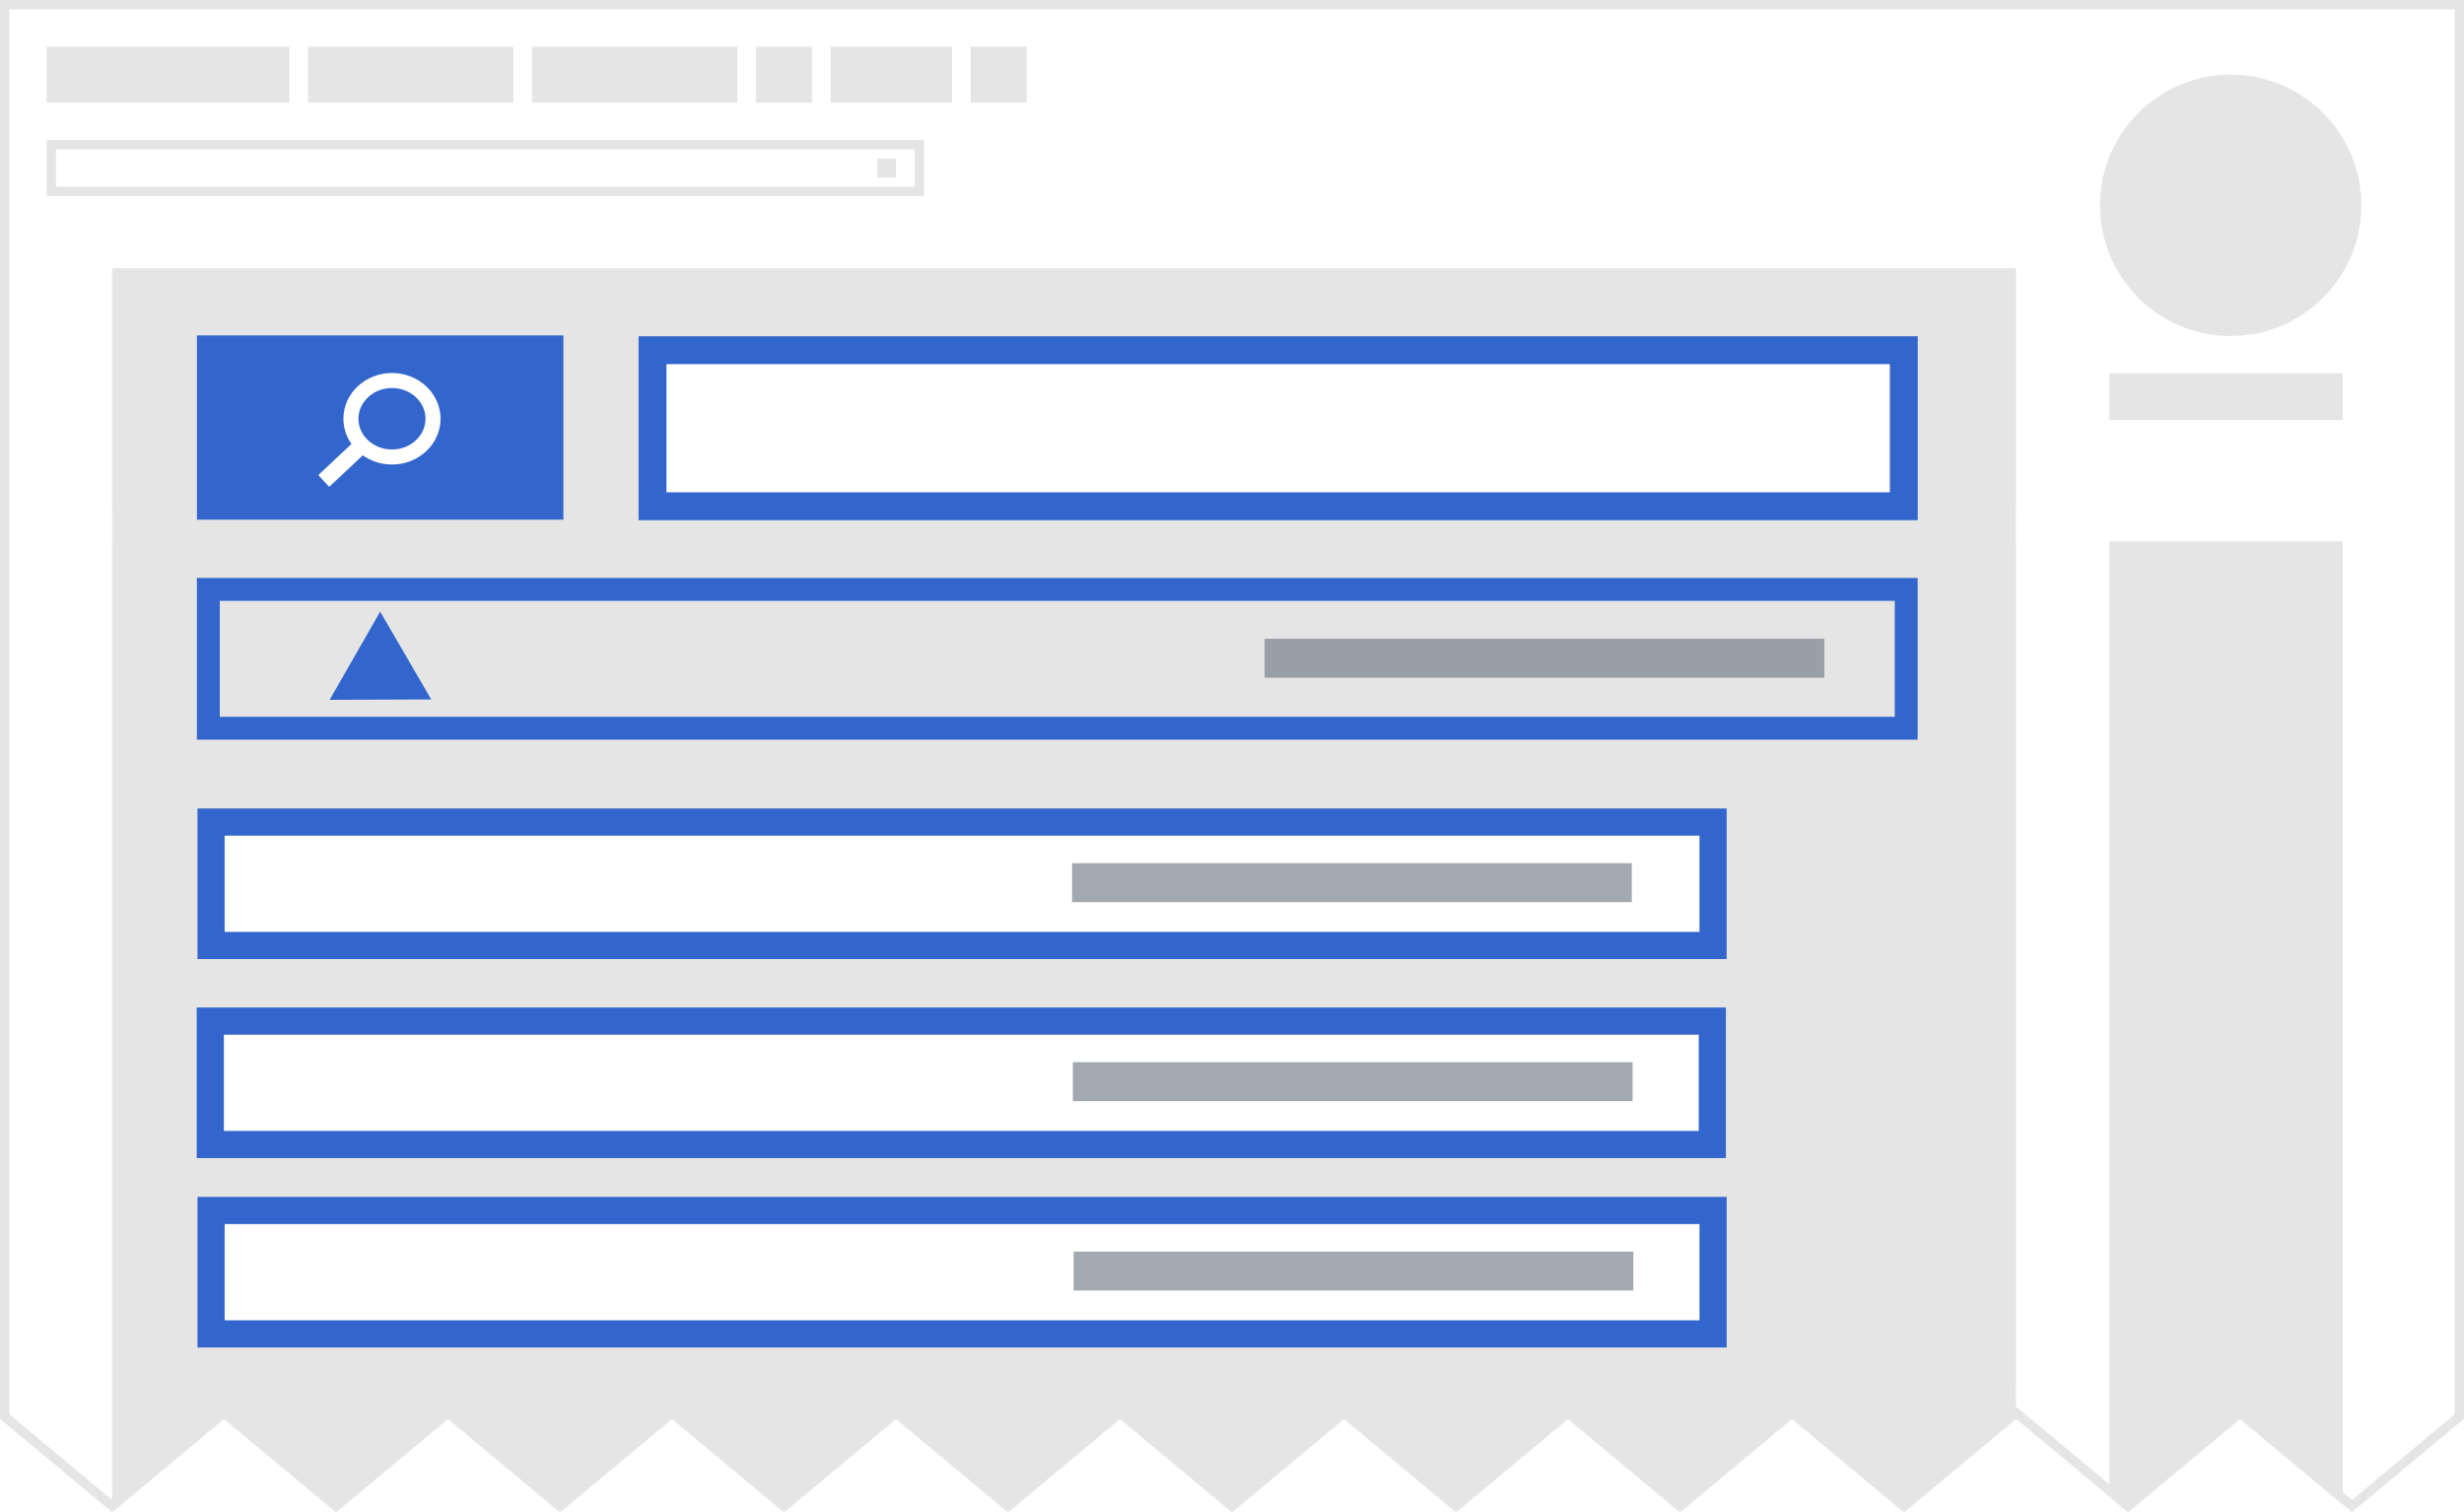
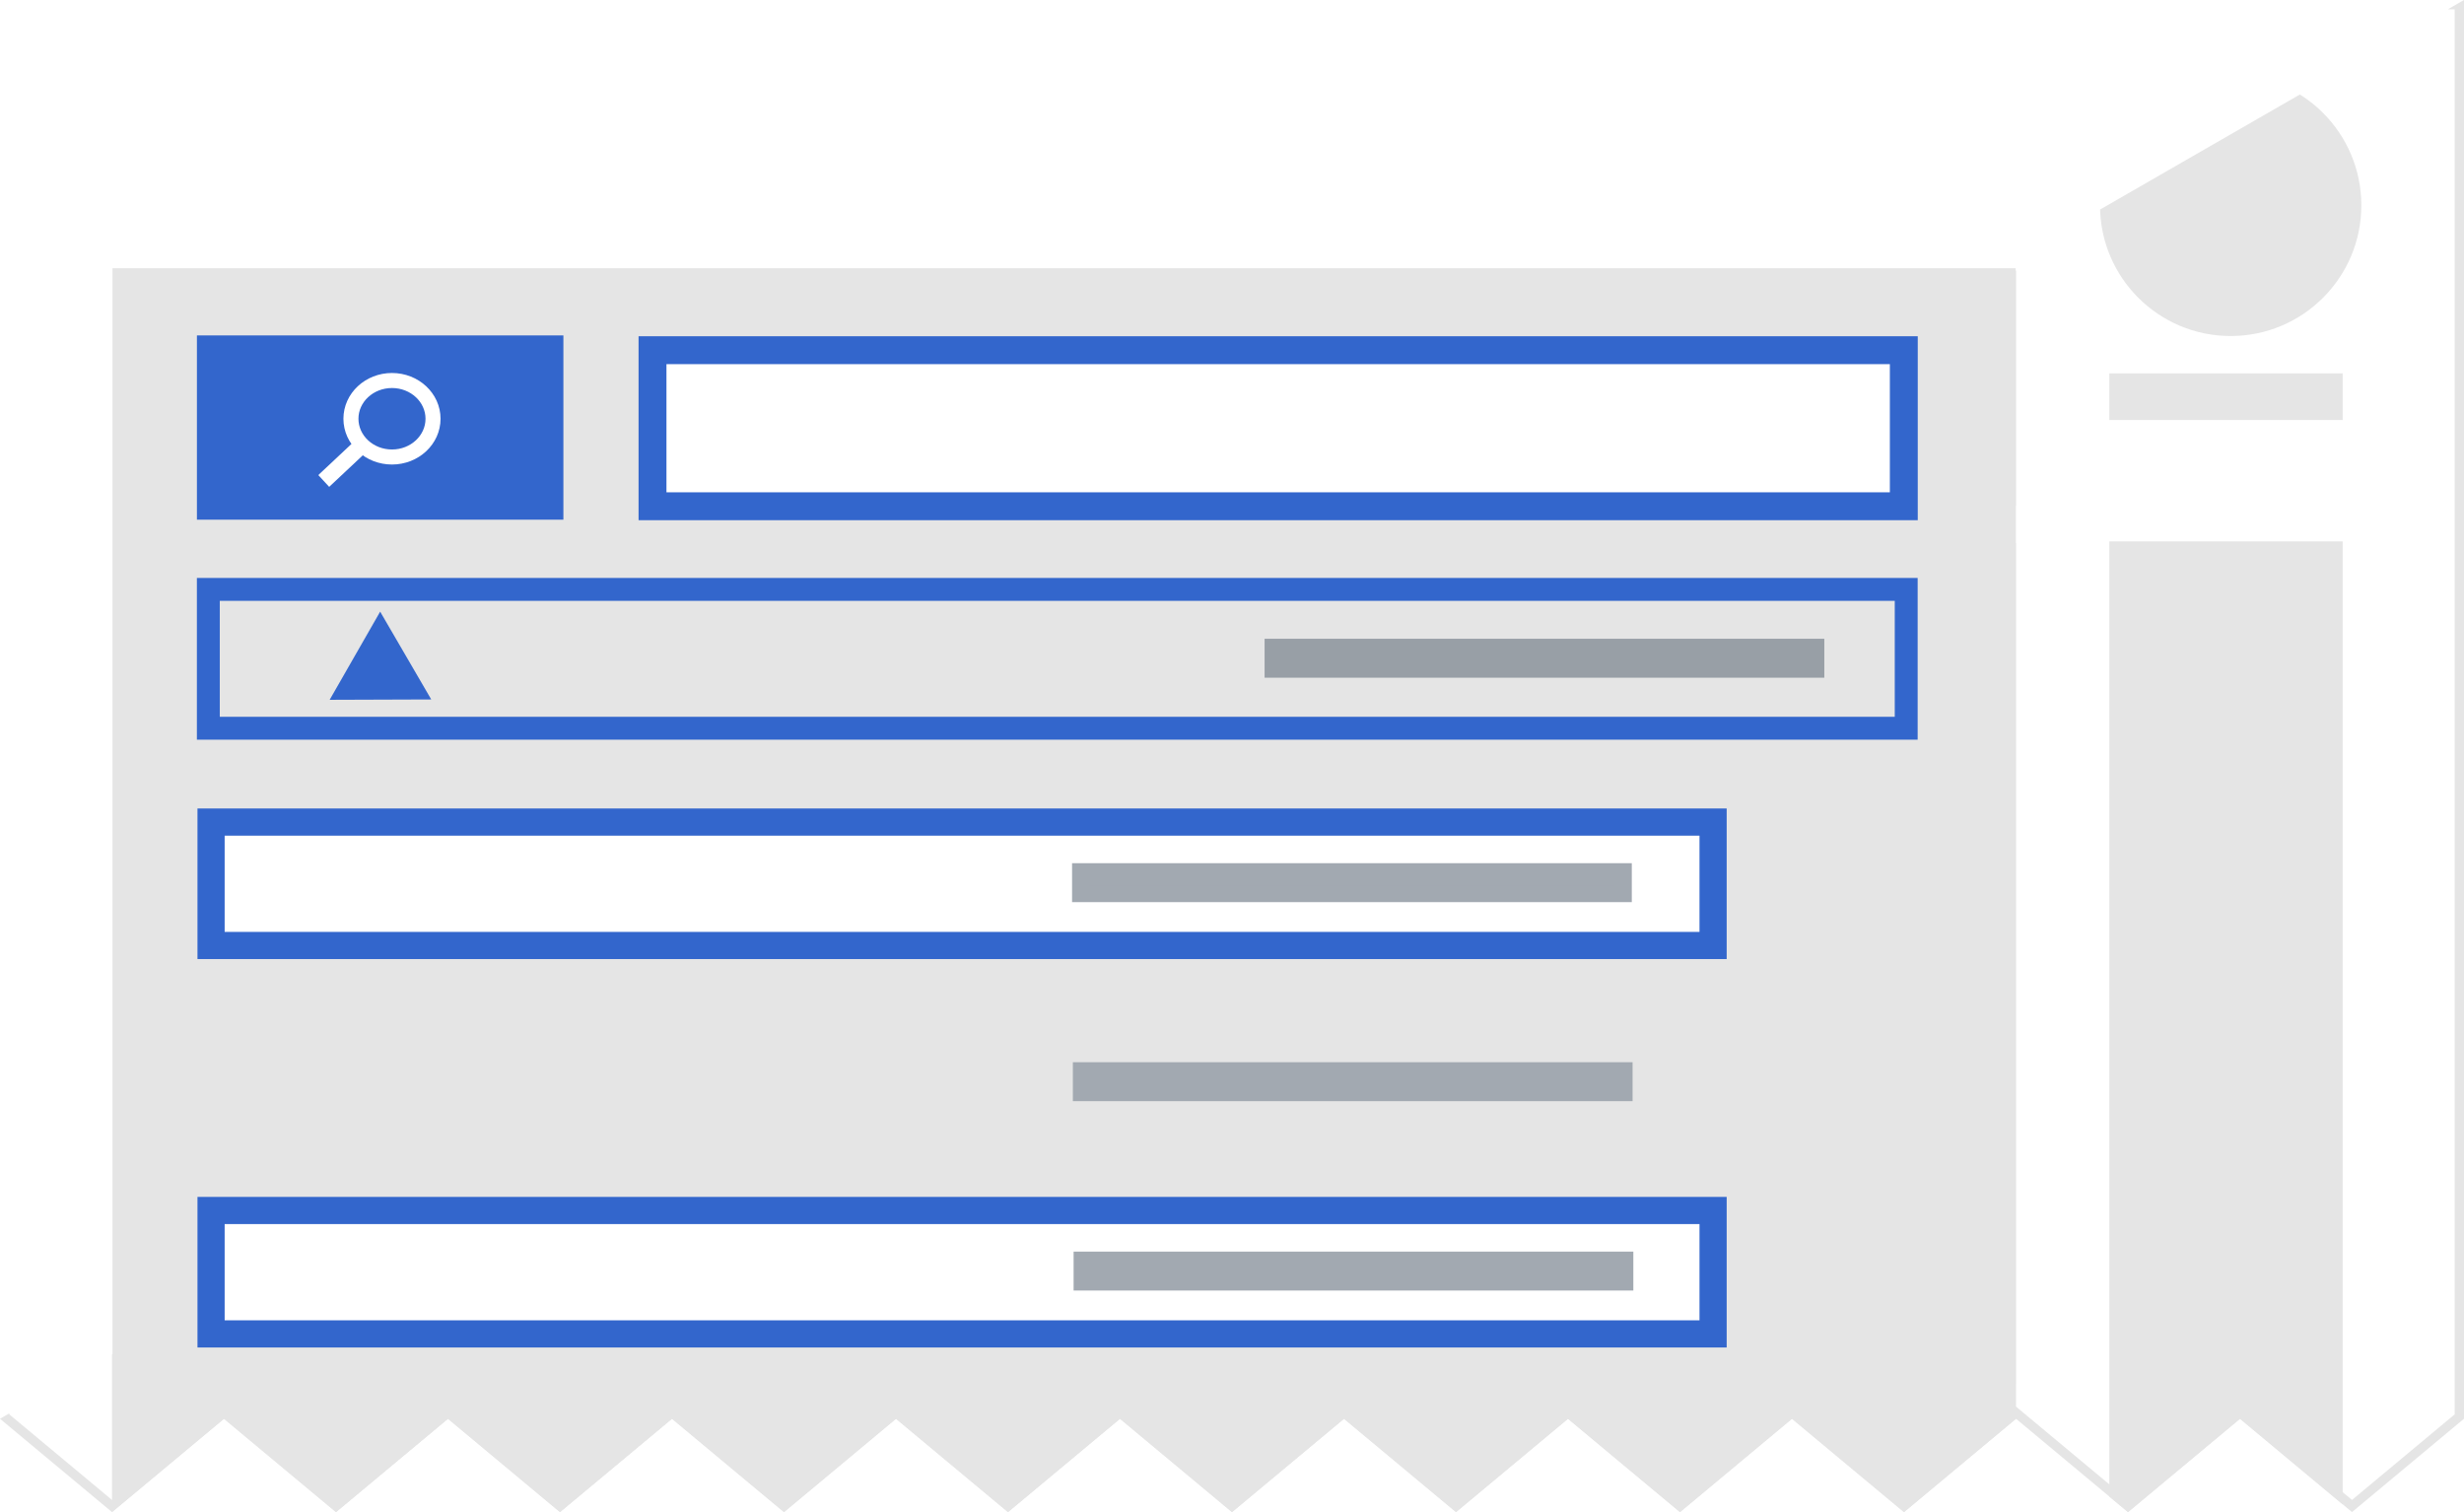
<svg xmlns="http://www.w3.org/2000/svg" width="264" height="162" viewBox="0 0 264 162">
  <defs>
    <clipPath id="a">
-       <path d="M0 0v152l12 10 12-10 12 10 12-10 12 10 12-10 12 10 12-10 12 10 12-10 12 10 12-10 12 10 12-10 12 10 12-10 12 10 12-10 12 10 12-10 12 10 12-10V0z" />
+       <path d="M0 0v152l12 10 12-10 12 10 12-10 12 10 12-10 12 10 12-10 12 10 12-10 12 10 12-10 12 10 12-10 12 10 12-10 12 10 12-10 12 10 12-10 12 10 12-10z" />
    </clipPath>
    <mask id="b" fill="#fff" />
    <filter x="-.5" y="-.5" width="2" height="2" filterUnits="objectBoundingBox" id="c">
      <feOffset dy="1" in="SourceAlpha" result="shadowOffsetOuter1" />
      <feColorMatrix values="0 0 0 0 0 0 0 0 0 0 0 0 0 0 0 0 0 0 0.15 0" in="shadowOffsetOuter1" result="shadowMatrixOuter1" />
      <feMerge>
        <feMergeNode in="shadowMatrixOuter1" />
        <feMergeNode in="SourceGraphic" />
      </feMerge>
    </filter>
    <filter x="-.5" y="-.5" width="2" height="2" filterUnits="objectBoundingBox" id="d">
      <feOffset dy="1" in="SourceAlpha" result="shadowOffsetOuter1" />
      <feColorMatrix values="0 0 0 0 0 0 0 0 0 0 0 0 0 0 0 0 0 0 0.15 0" in="shadowOffsetOuter1" result="shadowMatrixOuter1" />
      <feMerge>
        <feMergeNode in="shadowMatrixOuter1" />
        <feMergeNode in="SourceGraphic" />
      </feMerge>
    </filter>
    <filter x="-.5" y="-.5" width="2" height="2" filterUnits="objectBoundingBox" id="e">
      <feOffset dy="1" in="SourceAlpha" result="shadowOffsetOuter1" />
      <feColorMatrix values="0 0 0 0 0 0 0 0 0 0 0 0 0 0 0 0 0 0 0.15 0" in="shadowOffsetOuter1" result="shadowMatrixOuter1" />
      <feMerge>
        <feMergeNode in="shadowMatrixOuter1" />
        <feMergeNode in="SourceGraphic" />
      </feMerge>
    </filter>
  </defs>
  <g clip-path="url(#a)" transform="matrix(-1 0 0 1 264 0)">
    <path d="M263.5 162.25l-263-.5V.5h263z" fill="#fff" />
    <path d="M252 162.496V29H48v133.496zM11 22c0-7.732 6.268-14 14-14s14 6.268 14 14-6.268 14-14 14-14-6.268-14-14zm27 141.807V58H13v105.807h25zM233 5h26v6h-26V5zm-24 0h22v6h-22zm-24 0h22v6h-22zm-23 0h13v6h-13zm15 0h6v6h-6zm-23 0h6v6h-6z" fill="#e5e5e5" />
    <g fill="#e5e5e5">
      <path d="M258 16v4h-92v-4h92m1-1h-94v6h94v-6z" />
-       <path d="M168 17h2v2h-2z" />
    </g>
    <path d="M38 45v-5H13v5h25z" fill="#e5e5e5" />
    <path d="M0 0v162h264V0zm1 1h262v150.533l-11 9.166-12-10-12 10-12-10-12 10-12-10-12 10-12-10-12 10-12-10-12 10-12-10-12 10-12-10-12 10-12-10-12 10-12-10-12 10-12-10-12 10-11-9.168z" fill="#e5e5e5" />
  </g>
  <g fill="none" fill-rule="evenodd">
    <g mask="url(#b)" transform="matrix(-1 0 0 1 264 -1.807)">
      <path d="M263.5 162.25l-263-.5V.5h263z" fill="#fff" />
      <g fill="#e5e5e5">
        <path d="M258 16v4h-92v-4zm1-1h-94v6h94z" />
        <path d="M168 17h2v2h-2z" />
      </g>
-       <path d="M38 45v-5H13v5z" fill="#e5e5e5" />
      <path d="M0 0v162h264V0zm1 1h262v150.533l-11 9.166-12-10-12 10-12-10-12 10-12-10-12 10-12-10-12 10-12-10-12 10-12-10-12 10-12-10-12 10-12-10-12 10-12-10-12 10-12-10-12 10-11-9.168z" fill="#e5e5e5" />
      <path d="M252 162.496V29H48v133.496zM11 22c0-7.732 6.268-14 14-14s14 6.268 14 14-6.268 14-14 14-14-6.268-14-14zm27 141.807V58H13v105.807zM233 5h26v6h-26zm-24 0h22v6h-22zm-24 0h22v6h-22zm-23 0h13v6h-13zm15 0h6v6h-6zm-23 0h6v6h-6z" fill="#e5e5e5" />
    </g>
    <path d="M216 54.193H12v4h204z" fill="#fff" />
    <g transform="matrix(-1 0 0 1 201 33.193)" filter="url(#c)">
      <rect width="46.297" height="15.751" rx="2" fill="#f8f9fa" />
      <path d="M8.715 6.518h21.787v3.802H8.715z" fill="#c8ccd1" />
      <path d="M42.365 4.655l-2.876 2.913-2.517-2.51-.629.627 2.517 2.51-2.247 2.24a.865.865 0 0 0 0 1.255l2.876-2.868 2.516 2.51.63-.627-2.517-2.51 2.247-2.286a.865.865 0 0 0 0-1.254z" fill="#72777d" />
    </g>
    <g transform="matrix(-1 0 0 1 149 33.193)" filter="url(#d)">
      <rect width="46.297" height="15.751" rx="2" fill="#f8f9fa" />
-       <path d="M8.715 6.518h21.787v3.802H8.715z" fill="#c8ccd1" />
      <path d="M42.365 4.655l-2.876 2.913-2.517-2.51-.629.627 2.517 2.51-2.247 2.24a.865.865 0 0 0 0 1.255l2.876-2.868 2.516 2.51.63-.627-2.517-2.51 2.247-2.286a.865.865 0 0 0 0-1.254z" fill="#72777d" />
    </g>
    <g transform="matrix(-1 0 0 1 97 33.193)" filter="url(#e)">
      <rect width="46.297" height="15.751" rx="2" fill="#36c" />
      <path d="M8.715 6.518h21.787v3.802H8.715zm33.65-1.863l-2.876 2.913-2.517-2.51-.629.627 2.517 2.51-2.247 2.24a.865.865 0 0 0 0 1.255l2.876-2.868 2.516 2.51.63-.627-2.517-2.51 2.247-2.286a.865.865 0 0 0 0-1.254z" fill="#2a4b8d" />
    </g>
    <path d="M186 75.193H41v4h145z" fill="#a2a9b1" />
    <path d="M201 87.193H26v18h175z" fill="#36c" />
-     <path d="M186 94.193H41v4h145z" fill="#2a4b8d" />
    <path d="M186 113.193H41v4h145zm0 19H41v4h145z" fill="#a2a9b1" />
  </g>
  <path fill="#e5e5e5" stroke="#e5e5e5" stroke-width="1.891" d="M215.018 29.682H12.999v117.696h202.019z" />
  <path fill="#fff" stroke="#36c" stroke-width="2.911" d="M183.545 129.687H22.614v13.222h160.931z" />
  <path fill="#36c" stroke="#36c" stroke-width=".366" d="M60.18 36.119H21.282v19.374H60.18z" />
  <ellipse cx="-41.998" cy="44.864" rx="4.398" ry="4.098" transform="scale(-1 1)" fill="#36c" stroke="#fff" stroke-width="1.61" />
  <path fill="#36c" stroke="#fff" stroke-width="1.61" d="M38.187 48.17l-2.95 2.768.074.08 2.95-2.769z" />
  <path fill="#fff" stroke="#36c" stroke-width="2.988" d="M203.979 37.519H69.912v16.719h134.067z" />
  <path fill="#e5e5e5" stroke="#36c" stroke-width="2.452" d="M204.236 63.146H22.321v14.875h181.915z" />
  <path d="M45.398 74.475l-2.332-4.008-2.332-4.007-2.305 4.023-2.305 4.024 4.637-.016z" fill="#36c" stroke="#36c" stroke-width=".93" />
  <path fill="#989fa6" stroke="#989fa6" stroke-width="1.804" d="M194.56 69.338h-58.167v2.367h58.167z" />
  <path fill="#fff" stroke="#36c" stroke-width="2.911" d="M183.545 88.074H22.614v13.222h160.931z" />
  <path fill="#a2a9b1" stroke="#a2a9b1" stroke-width="1.804" d="M173.934 93.382h-58.167v2.367h58.167z" />
-   <path fill="#fff" stroke="#36c" stroke-width="2.911" d="M183.464 109.397H22.533v13.222h160.931z" />
  <path fill="#a2a9b1" stroke="#a2a9b1" stroke-width="1.804" d="M174.018 114.704h-58.167v2.367h58.167zM174.098 134.995h-58.167v2.367h58.167z" />
</svg>